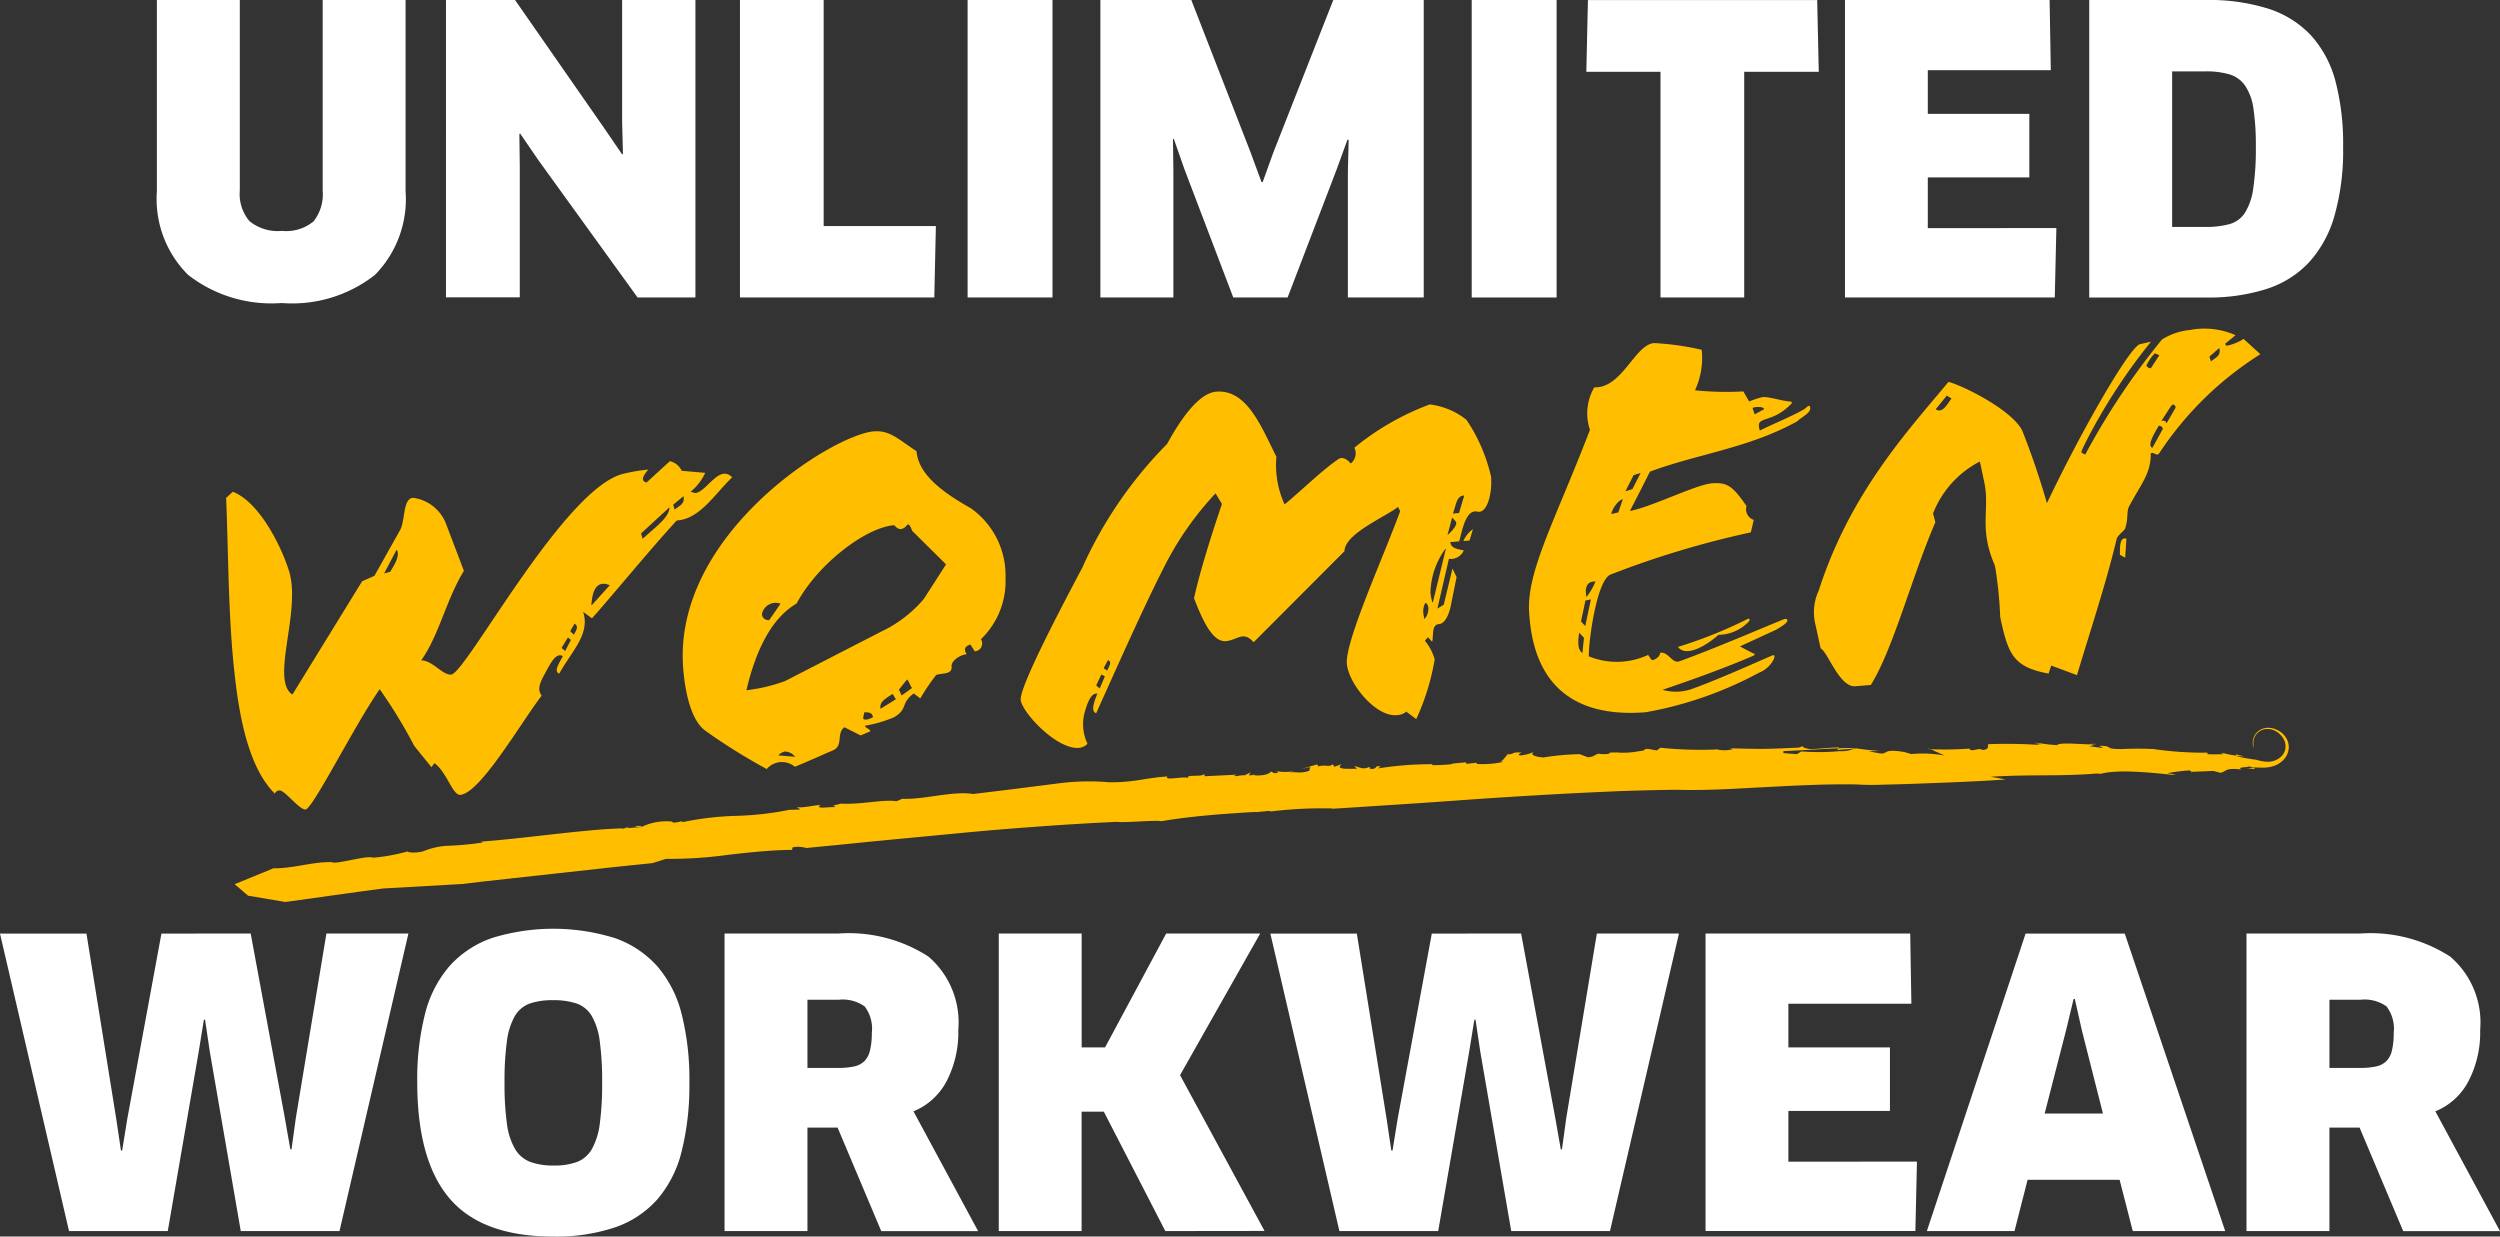
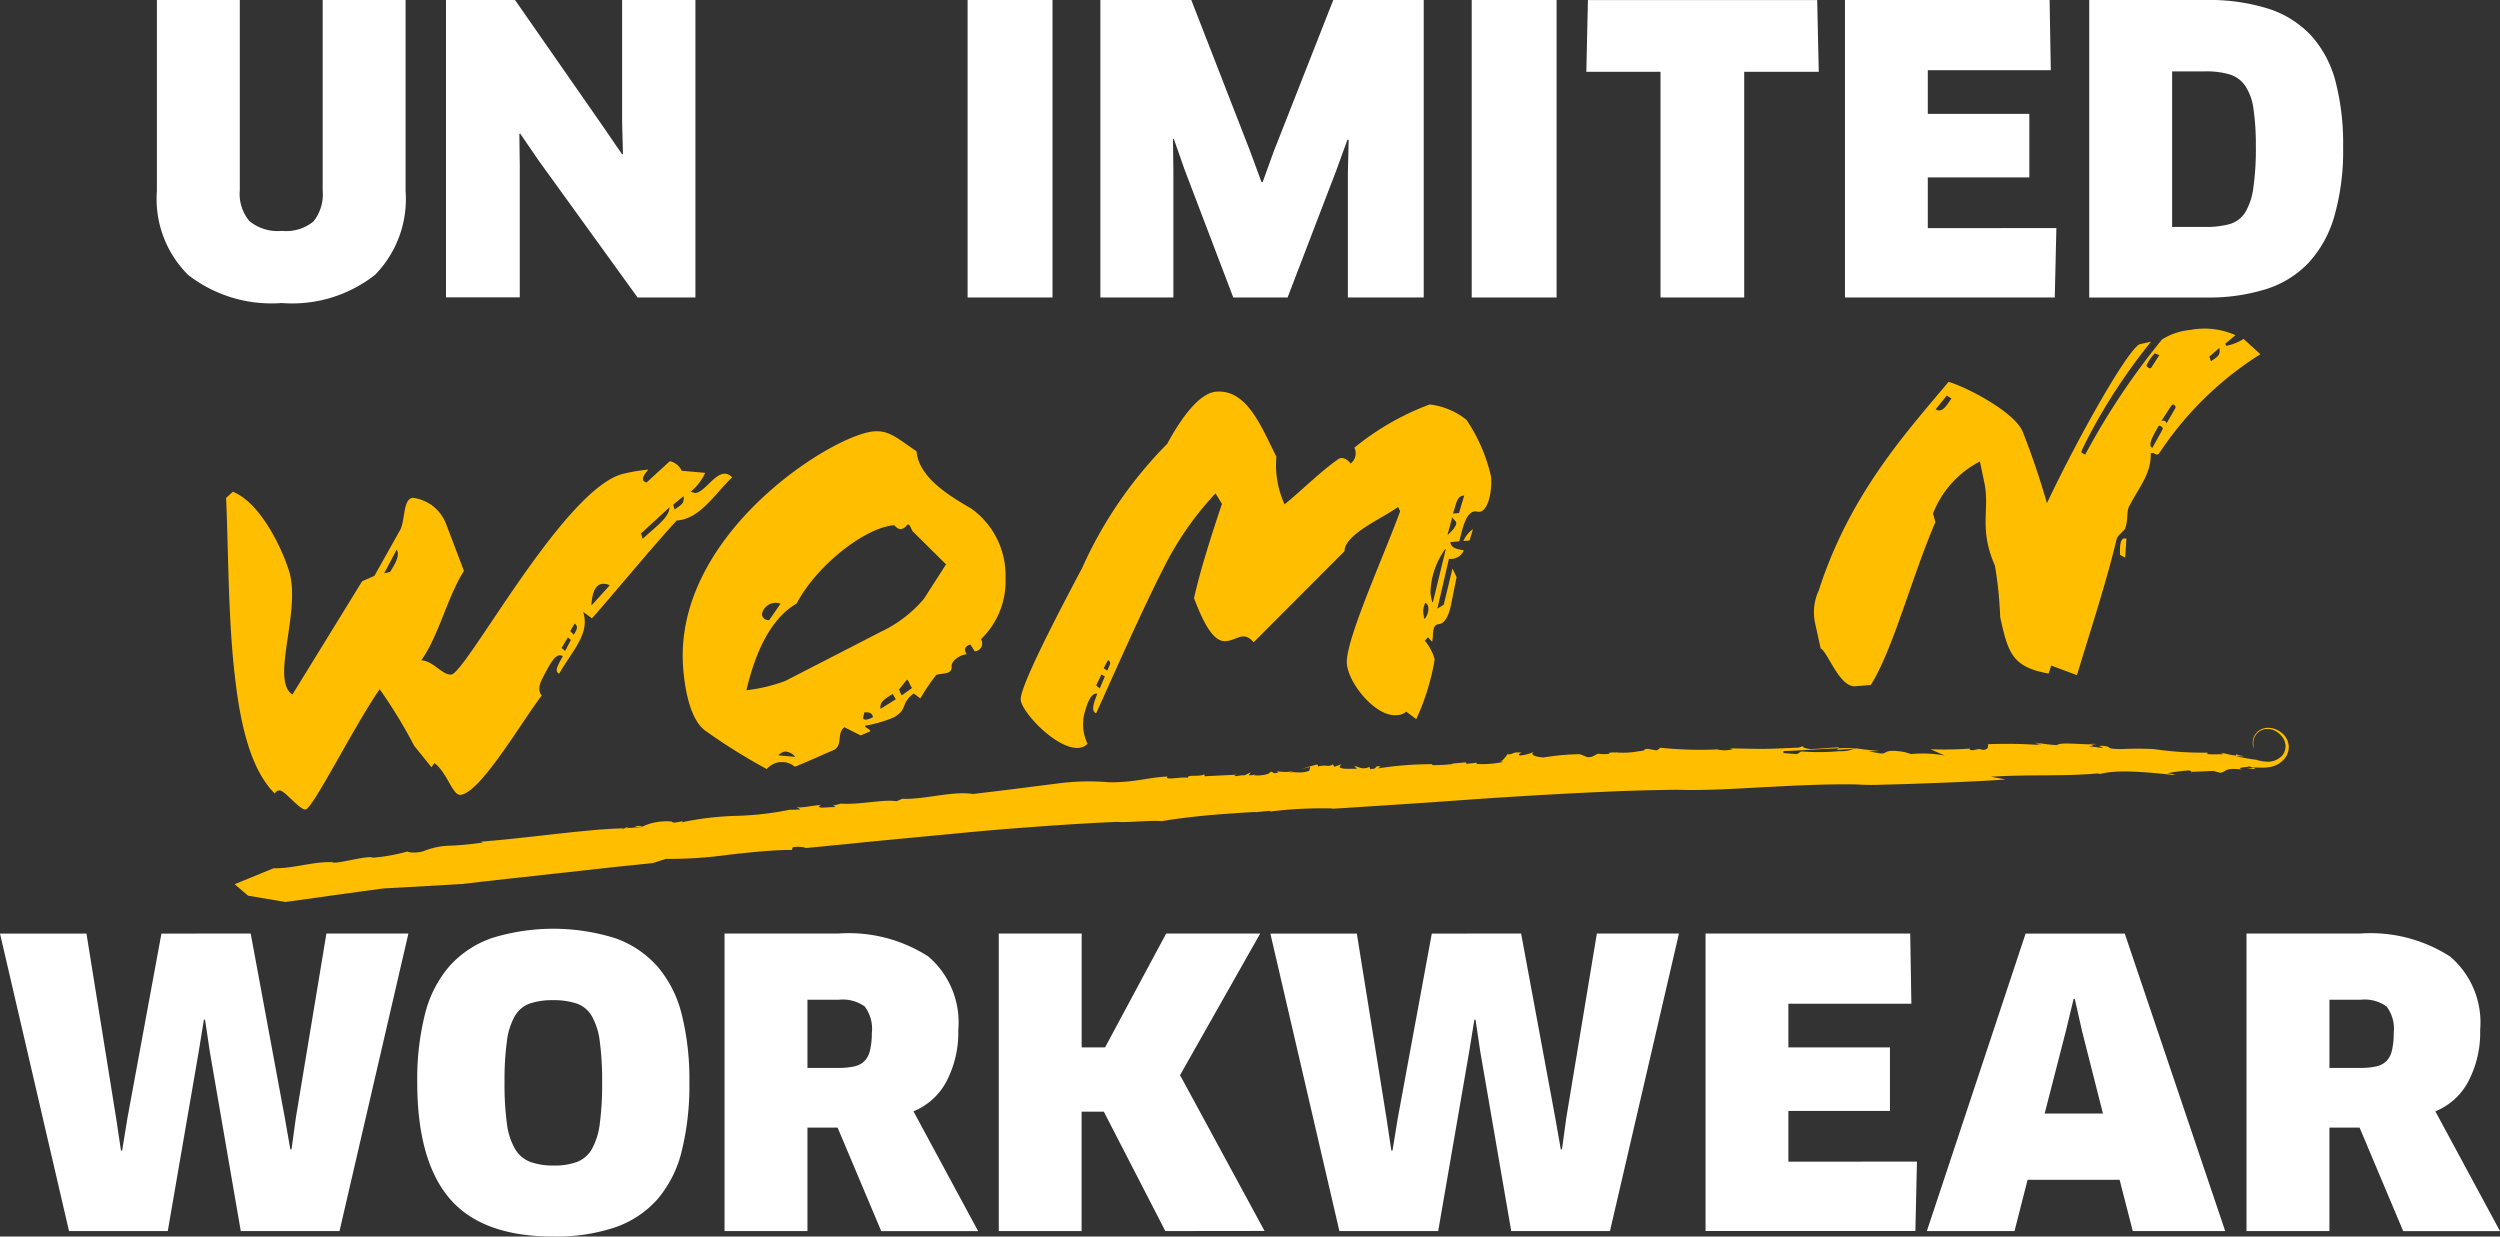
<svg xmlns="http://www.w3.org/2000/svg" width="121.955" height="60.321" viewBox="0 0 121.955 60.321">
  <rect x="0" y="0" width="121.955" height="60.321" fill="#333333" stroke="none" />
  <g id="Groupe_8857" data-name="Groupe 8857" transform="translate(-112.821 -31.43)">
    <g id="Groupe_8852" data-name="Groupe 8852" transform="translate(120.473 31.43)">
      <path id="Tracé_5238" data-name="Tracé 5238" d="M131.5,40.756a5.276,5.276,0,0,1-1.492,4.082,6.536,6.536,0,0,1-4.554,1.374,6.616,6.616,0,0,1-4.564-1.374,5.219,5.219,0,0,1-1.522-4.082V31.43h4.045v9.288a2.049,2.049,0,0,0,.473,1.5,2.173,2.173,0,0,0,1.577.475,2.1,2.1,0,0,0,1.548-.464,2.133,2.133,0,0,0,.445-1.509V31.43H131.5Z" transform="translate(-119.367 -31.43)" fill="#fff" />
      <path id="Tracé_5239" data-name="Tracé 5239" d="M140.779,45.942l-4.837-6.695-.89-1.3-.04.019.02,1.568v6.4h-3.6V31.43H134.8l4.335,6.23.89,1.3.04-.019-.04-1.548V31.43H143.6V45.942Z" transform="translate(-117.328 -31.43)" fill="#fff" />
-       <path id="Tracé_5240" data-name="Tracé 5240" d="M153.257,42.458l-.077,3.484H143.7V31.43h4.083V42.458Z" transform="translate(-115.255 -31.43)" fill="#fff" />
      <path id="Tracé_5241" data-name="Tracé 5241" d="M153.2,31.43h4.141V45.942H153.2Z" transform="translate(-113.65 -31.43)" fill="#fff" />
      <path id="Tracé_5242" data-name="Tracé 5242" d="M163.175,31.43l2.883,7.41.541,1.471h.058l.523-1.451,2.921-7.43h4.412V45.942h-3.7V39.827l.039-1.568-.058-.019-.541,1.489-2.38,6.212h-2.651l-2.38-6.251-.521-1.489-.04.019.02,1.568v6.154h-3.561V31.43Z" transform="translate(-112.713 -31.43)" fill="#fff" />
      <path id="Tracé_5243" data-name="Tracé 5243" d="M174.236,31.43h4.141V45.942h-4.141Z" transform="translate(-110.095 -31.43)" fill="#fff" />
      <path id="Tracé_5244" data-name="Tracé 5244" d="M186.72,34.932v11.01h-4.083V34.932h-3.618l.077-3.5H190.28l.077,3.5Z" transform="translate(-109.286 -31.43)" fill="#fff" />
      <path id="Tracé_5245" data-name="Tracé 5245" d="M200.124,42.555l-.078,3.387H189.811V31.43h9.983l.058,3.424h-6v2.129h4.953v3.1h-4.953v2.477Z" transform="translate(-107.462 -31.43)" fill="#fff" />
      <path id="Tracé_5246" data-name="Tracé 5246" d="M212.39,38.608a11.605,11.605,0,0,1-.427,3.367,5.644,5.644,0,0,1-1.257,2.274,4.882,4.882,0,0,1-2.081,1.287,9.272,9.272,0,0,1-2.873.407h-5.747V31.43H205.7a9.618,9.618,0,0,1,3.048.426,4.9,4.9,0,0,1,2.08,1.306,5.354,5.354,0,0,1,1.19,2.235A12.06,12.06,0,0,1,212.39,38.608Zm-4.258-.019a12.058,12.058,0,0,0-.116-1.858,2.648,2.648,0,0,0-.407-1.122,1.426,1.426,0,0,0-.765-.552,4.038,4.038,0,0,0-1.17-.145h-1.625V42.5h1.625a4.284,4.284,0,0,0,1.17-.136,1.322,1.322,0,0,0,.755-.551,3.016,3.016,0,0,0,.407-1.19A13.288,13.288,0,0,0,208.133,38.589Z" transform="translate(-105.74 -31.43)" fill="#fff" />
    </g>
    <g id="Groupe_8853" data-name="Groupe 8853" transform="translate(112.821 76.737)">
      <path id="Tracé_5247" data-name="Tracé 5247" d="M125.05,70.386l1.663,8.978.271,1.548h.058l.213-1.548,1.489-8.978h4L129.383,84.9h-4.817l-1.509-8.746-.233-1.566h-.057l-.253,1.566L121.005,84.9h-4.817l-3.367-14.512h4.218l1.452,9.036.231,1.548h.058l.251-1.548,1.665-9.036Z" transform="translate(-112.821 -70.153)" fill="#fff" />
      <path id="Tracé_5248" data-name="Tracé 5248" d="M143.507,77.676a13.291,13.291,0,0,1-.378,3.376,5.653,5.653,0,0,1-1.19,2.341,4.877,4.877,0,0,1-2.07,1.364,9.034,9.034,0,0,1-3,.444q-3.465,0-5.05-1.847t-1.587-5.679a13,13,0,0,1,.378-3.328,5.679,5.679,0,0,1,1.19-2.332,4.968,4.968,0,0,1,2.07-1.374,10.117,10.117,0,0,1,6,0,4.96,4.96,0,0,1,2.07,1.374,5.665,5.665,0,0,1,1.19,2.332A13,13,0,0,1,143.507,77.676Zm-4.256,0a14.115,14.115,0,0,0-.117-2.013,3.289,3.289,0,0,0-.387-1.218,1.388,1.388,0,0,0-.735-.61,3.543,3.543,0,0,0-1.161-.164,3.382,3.382,0,0,0-1.132.164,1.391,1.391,0,0,0-.726.61,3.305,3.305,0,0,0-.387,1.229,14.162,14.162,0,0,0-.116,2,14.314,14.314,0,0,0,.116,2.021,3.286,3.286,0,0,0,.4,1.239,1.475,1.475,0,0,0,.746.629,3.272,3.272,0,0,0,1.141.174,3.193,3.193,0,0,0,1.132-.174,1.433,1.433,0,0,0,.726-.629,3.413,3.413,0,0,0,.387-1.248A14.34,14.34,0,0,0,139.251,77.676Z" transform="translate(-109.878 -70.187)" fill="#fff" />
      <path id="Tracé_5249" data-name="Tracé 5249" d="M154.458,75.088a5.139,5.139,0,0,1-.57,2.5,3.174,3.174,0,0,1-1.616,1.471l3.154,5.844H150.7l-2.129-5.05H147.1V84.9h-4.044V70.386H148.6a7.171,7.171,0,0,1,4.4,1.122A4.23,4.23,0,0,1,154.458,75.088Zm-4.218.154a1.8,1.8,0,0,0-.348-1.3,1.846,1.846,0,0,0-1.258-.328H147.1v3.328h1.49a3.711,3.711,0,0,0,.765-.068,1.037,1.037,0,0,0,.512-.251,1.067,1.067,0,0,0,.281-.523A3.519,3.519,0,0,0,150.24,75.242Z" transform="translate(-107.711 -70.153)" fill="#fff" />
      <path id="Tracé_5250" data-name="Tracé 5250" d="M162.625,84.9l-3-5.824h-1.084V84.9H154.5V70.386h4.044v5.553h1.142l2.98-5.553h4.586l-3.909,6.908,4.122,7.6Z" transform="translate(-105.778 -70.153)" fill="#fff" />
      <path id="Tracé_5251" data-name="Tracé 5251" d="M178.065,70.386l1.663,8.978L180,80.912h.058l.213-1.548,1.489-8.978h4.005L182.4,84.9h-4.817l-1.509-8.746-.233-1.566h-.057l-.253,1.566L174.02,84.9H169.2l-3.367-14.512h4.218l1.452,9.036.231,1.548h.058l.251-1.548,1.665-9.036Z" transform="translate(-103.862 -70.153)" fill="#fff" />
      <path id="Tracé_5252" data-name="Tracé 5252" d="M194.306,81.511l-.077,3.387H183.993V70.386h9.984l.057,3.425h-6v2.128h4.954v3.1h-4.954v2.476Z" transform="translate(-100.793 -70.153)" fill="#fff" />
      <path id="Tracé_5253" data-name="Tracé 5253" d="M202.632,82.4h-4.489l-.638,2.5h-4.276l4.817-14.512h4.837l4.9,14.512h-4.509Zm-2.612-7.295-1.045,4.062h2.844l-1.025-4.044-.348-1.548h-.058Z" transform="translate(-99.233 -70.153)" fill="#fff" />
      <path id="Tracé_5254" data-name="Tracé 5254" d="M217.965,75.088a5.139,5.139,0,0,1-.57,2.5,3.165,3.165,0,0,1-1.616,1.471l3.154,5.844h-4.722l-2.128-5.05h-1.471V84.9h-4.045V70.386H212.1a7.177,7.177,0,0,1,4.4,1.122A4.229,4.229,0,0,1,217.965,75.088Zm-4.218.154a1.794,1.794,0,0,0-.348-1.3,1.842,1.842,0,0,0-1.258-.328h-1.528v3.328H212.1a3.7,3.7,0,0,0,.765-.068,1.046,1.046,0,0,0,.513-.251,1.077,1.077,0,0,0,.281-.523A3.585,3.585,0,0,0,213.748,75.242Z" transform="translate(-96.978 -70.153)" fill="#fff" />
    </g>
    <g id="Groupe_8856" data-name="Groupe 8856" transform="translate(123.846 47.481)">
      <g id="Groupe_8854" data-name="Groupe 8854">
        <path id="Tracé_5255" data-name="Tracé 5255" d="M144.24,53.569c-1.245,1.346-3.242,3.781-4.137,4.773l-.431-.318c.358,1.081-.551,1.912-1.165,3.017-.279-.112-.012-.486.175-.852-.313-.192-.572.289-.831.77s-.448.821-.2,1.153c-1.053,1.384-3,4.762-3.97,4.841-.376.03-.657-1.112-1.261-1.55l-.146.2-.842-1.042a24.155,24.155,0,0,0-1.683-2.761c-1.238,1.778-3.266,5.839-3.616,5.867-.3.023-1.024-.947-1.266-.927a.236.236,0,0,0-.231.154c-1.116-1.1-1.662-3.169-1.944-5.664-.331-2.762-.319-5.984-.434-8.763l.327-.3c1.314.517,2.384,2.7,2.749,3.893.59,1.956-.927,5.3.158,6l3.4-5.525.6-.265,1.256-2.239c.258-.482.12-1.527.631-1.568A2.007,2.007,0,0,1,133,53.77l.858,2.258c-.839,1.341-1.232,3.185-2.085,4.364.569.008,1.033.729,1.464.694.726-.058,5.519-9.133,8.416-9.8a8.512,8.512,0,0,1,1.2-.2c-.222.262-.416.548-.085.63l1.135-1.039a.839.839,0,0,1,.579.468l1.146.1a2.57,2.57,0,0,1-.711.922l.221.064c.565-.046,1.158-1.42,1.806-.768C146.11,52.255,145.371,53.505,144.24,53.569Zm-14.275,2.583.291-.077c.241-.372.5-.826.319-1.082Zm8.967,3.122-.311.512.175.148.281-.537Zm.111-.306.177.175c.141-.255.238-.4.037-.545Zm1.931-2.24c-.812-.341-.869.638-.9.966l.027,0ZM142.5,54.2l.075.264c.682-.623,1.3-1.051,1.312-1.54Zm1.565-1.4.074.237c.254-.21.493-.256.435-.657Z" transform="translate(-122.252 -44.23)" fill="#ffbf00" />
        <path id="Tracé_5256" data-name="Tracé 5256" d="M155.859,59.57a.386.386,0,0,1-.3.593l-.216-.334c-.212.071-.364.192-.179.475-.3.023-.761.305-.736.6.032.4-.436.305-.752.411a10.184,10.184,0,0,0-.775,1.146l-.317-.245c-.665.486-.264.753-.963,1.161a6.125,6.125,0,0,1-1.4.41c-.074.087.257.168.24.278l-.471.2-.79-.4c-.408.3-.036.9-.559,1.128-.628.267-1.125.5-1.858.8a.978.978,0,0,0-1.372.111,28.351,28.351,0,0,1-2.963-1.846c-.686-.459-1.008-1.761-1.112-3.051-.525-6.536,7.284-11.414,9.3-11.575.78-.063,1.2.39,2.081.969.1,1.237,1.5,2.126,2.661,2.79a4.006,4.006,0,0,1,1.68,3.384A3.923,3.923,0,0,1,155.859,59.57Zm-3.348-5.28c-.1-.235-.167-.393-.267-.276a.465.465,0,0,1-.283.185c-.188.015-.313-.192-.34-.189-1.425.115-3.768,1.955-4.754,3.82-1.241.722-2.006,2.327-2.448,4.231a8.2,8.2,0,0,0,1.886-.449l4.679-2.407a6.179,6.179,0,0,0,2.09-1.6l1.083-1.685Zm-6.428,3.549a.683.683,0,0,0-.907.506c.014.161.105.289.35.3Zm.71,7.469a.634.634,0,0,0-.509-.257.616.616,0,0,0-.31.187Zm3.371-2.166c.007.081-.087.277-.028.326.115.072.323-.026.454-.09C150.574,63.189,150.433,63.119,150.164,63.141Zm1.39-.9c-.465.281-.643.43-.592.724l.747-.466Zm.7-.706-.394.491.131.288.512-.366C152.418,61.877,152.339,61.586,152.255,61.539Z" transform="translate(-119.032 -44.44)" fill="#ffbf00" />
        <path id="Tracé_5257" data-name="Tracé 5257" d="M177.688,53.626c-.607-.14-.774,1.146-.885,1.452l-.43.035c.026.323.407.346.656.407a.689.689,0,0,1-.725.41l-.563,2.428.31-.188.427-1.766.2.417L176.4,58.2c-.1.5-.307.891-.576.913-.376.03-.257.507-.337.866l-.207-.227-.148.174a2.449,2.449,0,0,1,.478.909,11.488,11.488,0,0,1-.9,2.914l-.489-.367a.54.54,0,0,1-.207.125.834.834,0,0,1-.267.049c-1.023.082-2.344-1.544-2.422-2.512-.089-1.1,1.8-5.234,2.6-7.437l-.1-.208c-.741.547-2.6,1.319-2.615,2.159L166.777,60c-.507-.582-.794-.1-1.358-.054-.7.056-1.209-1.229-1.549-2.095.3-1.35.838-3.045,1.362-4.6l-.312-.516a15.258,15.258,0,0,0-2.547,3.669c-.982,1.919-2.288,4.867-3.276,7.057-.278-.085-.1-.56.058-.952-.3-.057-.48.417-.628.943a2.209,2.209,0,0,0,.147,1.5.667.667,0,0,1-.417.2c-1.1.088-2.793-1.752-2.841-2.344-.053-.645,1.919-4.4,3-6.44a20.5,20.5,0,0,1,4.143-6.045c.448-.822,1.425-2.47,2.394-2.547,1.506-.122,2.2,1.717,2.935,3.174a4.581,4.581,0,0,0,.4,2.323c.812-.66,1.815-1.661,2.636-2.215.18-.123.435.02.587.223a.627.627,0,0,0,.181-.772,12.905,12.905,0,0,1,3.674-2.11,3.546,3.546,0,0,1,1.793.749,8.162,8.162,0,0,1,1.2,2.773C178.425,52.7,178.184,53.748,177.688,53.626ZM159.351,61.57l-.255.535.174.148.251-.589Zm.111-.306.172.122c.113-.281.238-.4.04-.518Zm15.59-2.716c.011.134.049.267.053.32.2-.179.3-.7.046-.789A.921.921,0,0,0,175.052,58.548Zm1.1-3.094-.027,0a3.757,3.757,0,0,0-.721,2.143,2.771,2.771,0,0,0,.091.452l.027,0Zm.31-1.541-.229.858c.278-.238.5-.527.408-.656Zm.334-.216.256-.859c-.378.03-.375.382-.552.884Zm.513,1.34-.3.023a1.421,1.421,0,0,1,.468-.579Z" transform="translate(-116.648 -44.72)" fill="#ffbf00" />
-         <path id="Tracé_5258" data-name="Tracé 5258" d="M189.694,49.574c-2.359,1.3-4.854,1.582-7.167,2.444-.256.509-.583,1.157-.982,1.921,1.067-.2,3.225-1.288,4.006-1.351s1.043.187,1.686,1.109a.549.549,0,0,0,.352.676l-.14.607a45.268,45.268,0,0,0-6.871,2.069c-.676.352-1.057,3.36-1.033,3.98a3.608,3.608,0,0,0,2.891-.07l.182.256c.188-.015.417-.2.4-.357.4-.087.586.548.954.41,1.709-.625,3.723-1.49,5.034-2.029.078-.034.185-.069.217.009.064.131-.324.351-.53.476l-1.776.819c.171.095.482.26.678.352.083.02.034.078-.044.112-1.308.565-2.939,1.156-4.415,1.654a2.379,2.379,0,0,0,1.51-.068c1.052-.382,2.491-1.012,3.771-1.576.079-.033.261-.129.148.151a1.328,1.328,0,0,1-.706.652,18.367,18.367,0,0,1-5.529,1.934c-3.147.254-5.493-.992-5.7-4.928-.106-1.994,1.337-4.573,2.969-8.847a2.515,2.515,0,0,1,.213-2.074c1.357.053,1.971-2.081,2.912-2.157a13.118,13.118,0,0,1,2.327.327,3.753,3.753,0,0,1-.328,1.976,15.2,15.2,0,0,0,2.359.054l.283.492a4.126,4.126,0,0,1,.66-.216c.3-.023.962.194,1.343.217.054,0,.112.044.063.1-1,1.054-1.8.524-1.545,1.315.781-.387,1.438-.63,2.163-1.039.1-.063.249-.264.289-.105C190.416,49.137,189.945,49.337,189.694,49.574Zm-10.623,10.3c-.068.492-.067.844.161.989l.076-.738Zm.307-1.568-.216,1.018.208.228.275-1.3Zm.039-.193.027,0a3.237,3.237,0,0,0,.428-.738c-.352,0-.447.171-.478.444Zm1.219-4.024.346-.082.219-.639C181.013,53.386,180.694,53.79,180.637,54.092Zm1.092-1.9-.4.789.344-.109.4-.789Zm4.146,7.788c-.708.624-1.619,1.077-1.983.592a22.043,22.043,0,0,0,3.383-1.355c.1-.062.137.016.089.1A2.079,2.079,0,0,1,185.875,59.979Zm1.654-11.069.106.316.466-.254C188.064,48.839,187.686,48.842,187.529,48.91Z" transform="translate(-113.063 -45.062)" fill="#ffbf00" />
        <path id="Tracé_5259" data-name="Tracé 5259" d="M205.5,45.668a3.127,3.127,0,0,1,1.37-.462,3.73,3.73,0,0,1,2.213.255l-.507.42.062.1a2.486,2.486,0,0,0,.839-.338l.818.746a16.311,16.311,0,0,0-4.919,4.808c-.144.229-.278-.085-.43.035.023.973-.5,1.529-1.064,2.6-.115.253-.033.6-.164.988.013.161-.378.354-.438.6-.506,2.125-1.247,4.35-1.931,6.625l-1.255-.468-.131.39c-1.758-.319-1.973-.978-2.36-2.761a19.169,19.169,0,0,0-.255-2.5c-.8-1.831-.243-2.688-.516-4.046l-.219-1.038a4.829,4.829,0,0,0-2.287,2.539l.116.423c-1.142,2.636-2.07,6.231-3.152,7.941l-.753.061c-.78.063-1.355-1.7-1.69-1.84l-.257-1.17a2.52,2.52,0,0,1,.164-1.665c1.538-4.78,4.379-7.823,6.329-10.173.83.23,3.146,1.425,3.6,2.389a37.229,37.229,0,0,1,1.2,3.53c1.573-3.32,3.945-7.49,4.519-7.753l.559-.126a28,28,0,0,0-3.133,4.8c-.209.423-.3.593-.249.615l.171.095A34.84,34.84,0,0,1,205.5,45.668ZM195,48.407l-.542.666c.345.243.6-.318.77-.523Zm8.7,7.908-.255-.141c0-.379-.018-.892.316-.783Zm1.259-9.25.409-.629-.223-.09a2.12,2.12,0,0,0-.411.6C204.767,47,204.857,47.1,204.962,47.065Zm.364,2.839c-.189.34-.574.94-.295,1.052l.5-.906C205.575,49.967,205.374,49.821,205.326,49.9Zm.624-1-.483.742c.16-.04.217.009.254.115l.428-.738C206.2,48.968,206.071,48.736,205.95,48.908Zm1.863-2.4.074.237c.254-.21.493-.256.408-.656Z" transform="translate(-111.055 -45.161)" fill="#ffbf00" />
      </g>
      <g id="Groupe_8855" data-name="Groupe 8855" transform="translate(0.414 19.454)">
        <path id="Tracé_5260" data-name="Tracé 5260" d="M147.56,65.05c-.042,0-.063.009,0,0Z" transform="translate(-118.396 -61.254)" fill="#ffbf00" />
        <path id="Tracé_5261" data-name="Tracé 5261" d="M175.7,62.926l.033,0a.689.689,0,0,1,.063-.065Z" transform="translate(-113.634 -61.624)" fill="#ffbf00" />
        <path id="Tracé_5262" data-name="Tracé 5262" d="M180.237,62.822l.033,0C180.266,62.813,180.272,62.8,180.237,62.822Z" transform="translate(-112.867 -61.633)" fill="#ffbf00" />
        <path id="Tracé_5263" data-name="Tracé 5263" d="M165.279,63.732a.2.2,0,0,0-.089.018A.5.5,0,0,1,165.279,63.732Z" transform="translate(-115.41 -61.477)" fill="#ffbf00" />
        <path id="Tracé_5264" data-name="Tracé 5264" d="M139.288,65.934l.022,0a.548.548,0,0,1-.058-.009Z" transform="translate(-119.793 -61.107)" fill="#ffbf00" />
        <path id="Tracé_5265" data-name="Tracé 5265" d="M139.381,65.888c.118.006-.029.037-.079.047a1.045,1.045,0,0,0,.39-.016C139.688,65.881,139.442,65.91,139.381,65.888Z" transform="translate(-119.784 -61.112)" fill="#ffbf00" />
        <path id="Tracé_5266" data-name="Tracé 5266" d="M124.292,67.641l.051-.022A.241.241,0,0,0,124.292,67.641Z" transform="translate(-122.321 -60.82)" fill="#ffbf00" />
-         <path id="Tracé_5267" data-name="Tracé 5267" d="M165.826,65.3c-.026,0-.055.008-.079.014A.223.223,0,0,0,165.826,65.3Z" transform="translate(-115.315 -61.212)" fill="#ffbf00" />
+         <path id="Tracé_5267" data-name="Tracé 5267" d="M165.826,65.3c-.026,0-.055.008-.079.014A.223.223,0,0,0,165.826,65.3" transform="translate(-115.315 -61.212)" fill="#ffbf00" />
        <path id="Tracé_5268" data-name="Tracé 5268" d="M126.661,67.4l.023-.063C126.661,67.369,126.657,67.389,126.661,67.4Z" transform="translate(-121.921 -60.867)" fill="#ffbf00" />
        <path id="Tracé_5269" data-name="Tracé 5269" d="M175.778,62.862l.037-.026A.179.179,0,0,0,175.778,62.862Z" transform="translate(-113.62 -61.628)" fill="#ffbf00" />
        <path id="Tracé_5270" data-name="Tracé 5270" d="M184.429,62.669a.076.076,0,0,0,.028.046.023.023,0,0,1,.013,0Z" transform="translate(-112.158 -61.656)" fill="#ffbf00" />
        <path id="Tracé_5271" data-name="Tracé 5271" d="M205.589,62.884a.057.057,0,0,0-.014-.023l-.1.044A.422.422,0,0,0,205.589,62.884Z" transform="translate(-108.601 -61.624)" fill="#ffbf00" />
        <path id="Tracé_5272" data-name="Tracé 5272" d="M190.3,62.677c.006-.008.022-.015.022-.022a6.67,6.67,0,0,0-.805.007l-.021.075Z" transform="translate(-111.302 -61.66)" fill="#ffbf00" />
        <path id="Tracé_5273" data-name="Tracé 5273" d="M209,64.318c-.24-.044-.479-.085-.719-.129.573-.036,1.071-.049,1.524-.058s.865-.009,1.266-.012c.8-.006,1.559-.016,2.54-.1l-.108.035c.144.014.254-.064.724-.1a8.28,8.28,0,0,1,1.025-.012c.465.019,1.07.063,1.861.152V64.1a.84.84,0,0,1,.328,0l-.548-.082a9.354,9.354,0,0,1,1.047-.137c.094.015.125.044.136.069l1.07-.044.33.091c.326-.058.174-.26,1.051-.161-.332-.136.433-.092.324-.161.044.016.145.041.226.063.083,0,.091-.006.158,0l.253.007a1.914,1.914,0,0,0,.422-.033l.068-.014.072-.021a1.157,1.157,0,0,0,.151-.057,1.5,1.5,0,0,0,.153-.083,1.66,1.66,0,0,0,.143-.111c.021-.02.042-.041.062-.062l.03-.032.02-.023.022-.029a.655.655,0,0,0,.042-.057c.015-.023.029-.048.042-.072a.9.9,0,0,0,.1-.353.873.873,0,0,0-.009-.185.89.89,0,0,0-.04-.16.576.576,0,0,0-.028-.065.494.494,0,0,0-.03-.061.962.962,0,0,0-.25-.293,1.092,1.092,0,0,0-.241-.144,1.036,1.036,0,0,0-.289-.081.891.891,0,0,0-.1-.006.536.536,0,0,0-.061,0c-.022,0-.039,0-.064.006a.753.753,0,0,0-.077.015l-.039.009-.047.016a.791.791,0,0,0-.091.04.757.757,0,0,0-.1.063.717.717,0,0,0-.171.18.648.648,0,0,0-.055.1c-.008.018-.015.034-.022.051l-.015.048c-.007.028-.013.056-.018.083l-.006.041,0,.037a.906.906,0,0,0,0,.113c0,.02,0,.03.007.043l.007.036.008.034.009.029a.823.823,0,0,0,.033.083s-.009-.027-.022-.079l0-.022L221.1,62.7a.676.676,0,0,1-.008-.074.7.7,0,0,1,0-.122v-.016l0-.021.008-.047a.771.771,0,0,1,.025-.1.7.7,0,0,1,.14-.236c.016-.019.035-.037.054-.055a.681.681,0,0,1,.057-.044c.02-.014.04-.027.062-.04l.032-.016.028-.013a.735.735,0,0,1,.115-.039.82.82,0,0,1,.1-.016.276.276,0,0,1,.042,0h.039l.039,0,.032,0a.794.794,0,0,1,.212.054.99.99,0,0,1,.16.084.924.924,0,0,1,.147.116.893.893,0,0,1,.15.179.774.774,0,0,1,.122.327.7.7,0,0,1-.011.23.613.613,0,0,1-.034.111c-.007.019-.014.035-.022.053s-.018.03-.026.046a.558.558,0,0,1-.056.079l-.029.034-.015.016-.012.011q-.042.039-.088.074a.938.938,0,0,1-.1.063.831.831,0,0,1-.1.049.985.985,0,0,1-.386.07,2.084,2.084,0,0,1-.509-.085l-.09-.022-.02,0-.023,0-.054-.008-.208-.034c-.269-.044-.5-.087-.637-.123.734.026.194-.02.048-.065l-.048.036a3.707,3.707,0,0,1-.662-.137c0,.007.007.015.013.025l.028-.013c.021.016.009.027-.014.036.006.019-.014.034-.134.032l.023-.011c-.184.016-.5.008-.638,0l0-.074a16.911,16.911,0,0,1-2.63-.175,15.309,15.309,0,0,0-1.534,0c-.876,0-.44-.1-.88-.152-.549-.033.113.084-.106.095l-.659-.088c.381-.018.173-.058.1-.085-.568,0-1.467-.113-1.639.039-.767-.053-.77-.112-1.1-.111.111.025.331.043.333.074-.309-.058-.146.02-.021.032a23.572,23.572,0,0,0-2.53-.043v-.03c-.105.125.072.237-.252.314l-.22-.048-.326.063c-.222-.033-.115-.069-.115-.084a17.5,17.5,0,0,1-1.93.033l.7.31a5.832,5.832,0,0,0-1.645-.075l-.332-.1c-1.1-.179-.762.116-1.2.065l-.554-.1.547-.016c-.549-.044-.77-.074-1.21-.137l0,0c.03,0,.05.008.055.016l-.077.006a1.619,1.619,0,0,1-.734.125,11.24,11.24,0,0,1-1.854.012l-.213.132-.66-.049,0-.1c.644-.019,1.854-.1,2.682-.137l.013-.046c-.491.019-1.047.083-1.372.085-.158-.014-.567-.1-.276-.179l-.3.108c-.818.036-1.231.055-1.652.06s-.853-.008-1.71-.025l.151.042a1.63,1.63,0,0,1-.772.012,18.811,18.811,0,0,1-2.765-.083L192,62.9c-.216,0-.549-.158-.648.009l-.461.071a4.016,4.016,0,0,1-.815.028h0a.615.615,0,0,1-.064-.011l0,.009c-.673-.018.012.1-.76.076-.25-.07-.264.161-.639.153l-.383-.147a12.278,12.278,0,0,0-1.772.161c-.475-.036-.71-.167-.4-.309a1.891,1.891,0,0,1-.756.212c-.091-.058-.03-.075.092-.138-.51-.048-.31.072-.691.088-.105.124-.222.319-.346.332l.15.03a4.782,4.782,0,0,1-1.312.1l.014-.06-.5.058-.035-.075-.712.064.1.015a7.4,7.4,0,0,1-1.032.055l.009-.043a16.538,16.538,0,0,0-2.654.206l.131-.095c-.359-.065-.089.139-.513.119l-.027-.1c-.364.161-.482,0-.741-.036l.129.131h-.484c-.533-.012-.335-.154-.263-.231l-.354.132-.078-.118c-.255.159-.265-.007-.722.1-.041-.044.074-.078-.084-.088l-.752.221.455-.106-.044.184c-.471.166-.65.021-.989.092l.231-.068a2.6,2.6,0,0,1-.907-.015c.1.027.253.067.028.105-.166.02-.095-.057-.253-.068-.03.122-.427.21-.793.177a.059.059,0,0,1,.033-.046.581.581,0,0,1-.3.04l.087-.138-.3.146c-.209-.025-.5.095-.483,0l.116-.034-1.57.077-.029-.105c-.145.157-.857,0-.793.184-.3-.079-1.16.151-1-.067-1.03.057-1.572.291-2.831.282a11.554,11.554,0,0,0-2.481.053l-2.073.263c-.648.082-1.3.16-2.1.256-.984-.162-2.4.284-3.449.233l-.276.119c-.7-.1-1.741.178-2.72.117a4.1,4.1,0,0,1-.411.1.149.149,0,0,1,.139.072c-.279-.018-.833.085-.8-.04l.069-.019c.029-.126-.833.132-1.151.054l.181.116-.525.025.137-.037a15.066,15.066,0,0,1-2.761.327,14.64,14.64,0,0,0-2.657.318c.27-.171-.413.115-.456-.039a2.766,2.766,0,0,0-1.427.233c0,.008,0,.018-.028.032l-.773.056c.441-.242-.539.216-.133.008-.506.011-1.049.048-1.613.1s-1.154.113-1.751.18c-1.2.134-2.432.281-3.6.368l.108.04a14.273,14.273,0,0,1-1.772.164,3.673,3.673,0,0,0-1.137.263c-.48.14-.945.016-.733,0a8.882,8.882,0,0,1-1.73.317c-.268-.143-1.964.389-2.007.2l-.006.018c-.946-.025-1.8.3-2.814.3a.262.262,0,0,1,.05-.032l-1.971.807.655.561,1.825.306,2.385-.333,1.192-.166,1.194-.16,3.841-.217,1.161-.136,1.162-.129,2.323-.256,2.324-.256c.387-.043.775-.083,1.162-.124l1.163-.119.651-.207A20.751,20.751,0,0,0,146.671,68c.53-.062,1.065-.12,1.591-.165s1.044-.076,1.541-.076l.029-.126a1.362,1.362,0,0,1,.664.032l1.943-.189.974-.1.974-.094,3.872-.369c1.279-.122,2.544-.221,3.779-.31s2.443-.161,3.611-.213c.455.049,1.818-.094,2.177-.033.751-.127,1.528-.219,2.306-.29.388-.035.779-.065,1.165-.092l.579-.039.572-.032-.056.018.712-.069c.032.008.036.022.014.034a20.634,20.634,0,0,1,3.063-.151l-.056.016c.719-.042,1.432-.09,2.139-.136l2.11-.138c1.4-.094,2.783-.2,4.167-.288s2.767-.167,4.162-.234l1.049-.047c.35-.016.7-.029,1.053-.039q1.057-.032,2.129-.046c.666.021,1.358.011,2.069-.015s1.441-.071,2.184-.109c1.485-.077,3.018-.162,4.545-.136a11.916,11.916,0,0,0,1.3.011c.665-.013,1.506-.04,2.345-.074C207.053,64.443,208.73,64.353,209,64.318Z" transform="translate(-122.606 -61.803)" fill="#ffbf00" />
        <path id="Tracé_5274" data-name="Tracé 5274" d="M204.281,63.645h-.025C204.258,63.7,204.293,63.677,204.281,63.645Z" transform="translate(-108.808 -61.491)" fill="#ffbf00" />
-         <path id="Tracé_5275" data-name="Tracé 5275" d="M193.354,62.709h.041l-.154-.069Z" transform="translate(-110.669 -61.661)" fill="#ffbf00" />
        <path id="Tracé_5276" data-name="Tracé 5276" d="M200.381,62.475c-.368-.008-.385.006-.332.025A1.734,1.734,0,0,0,200.381,62.475Z" transform="translate(-109.522 -61.689)" fill="#ffbf00" />
        <path id="Tracé_5277" data-name="Tracé 5277" d="M206.886,63.525h.077l.007,0c.008,0,.011-.007.009-.013a.063.063,0,0,0-.018-.021l0,0-.008,0-.018-.006-.041-.012-.333.015C206.667,63.489,206.775,63.514,206.886,63.525Z" transform="translate(-108.419 -61.522)" fill="#ffbf00" />
        <path id="Tracé_5278" data-name="Tracé 5278" d="M206.162,62.932l.06-.043C206.108,62.9,206.113,62.917,206.162,62.932Z" transform="translate(-108.491 -61.619)" fill="#ffbf00" />
      </g>
    </g>
  </g>
</svg>